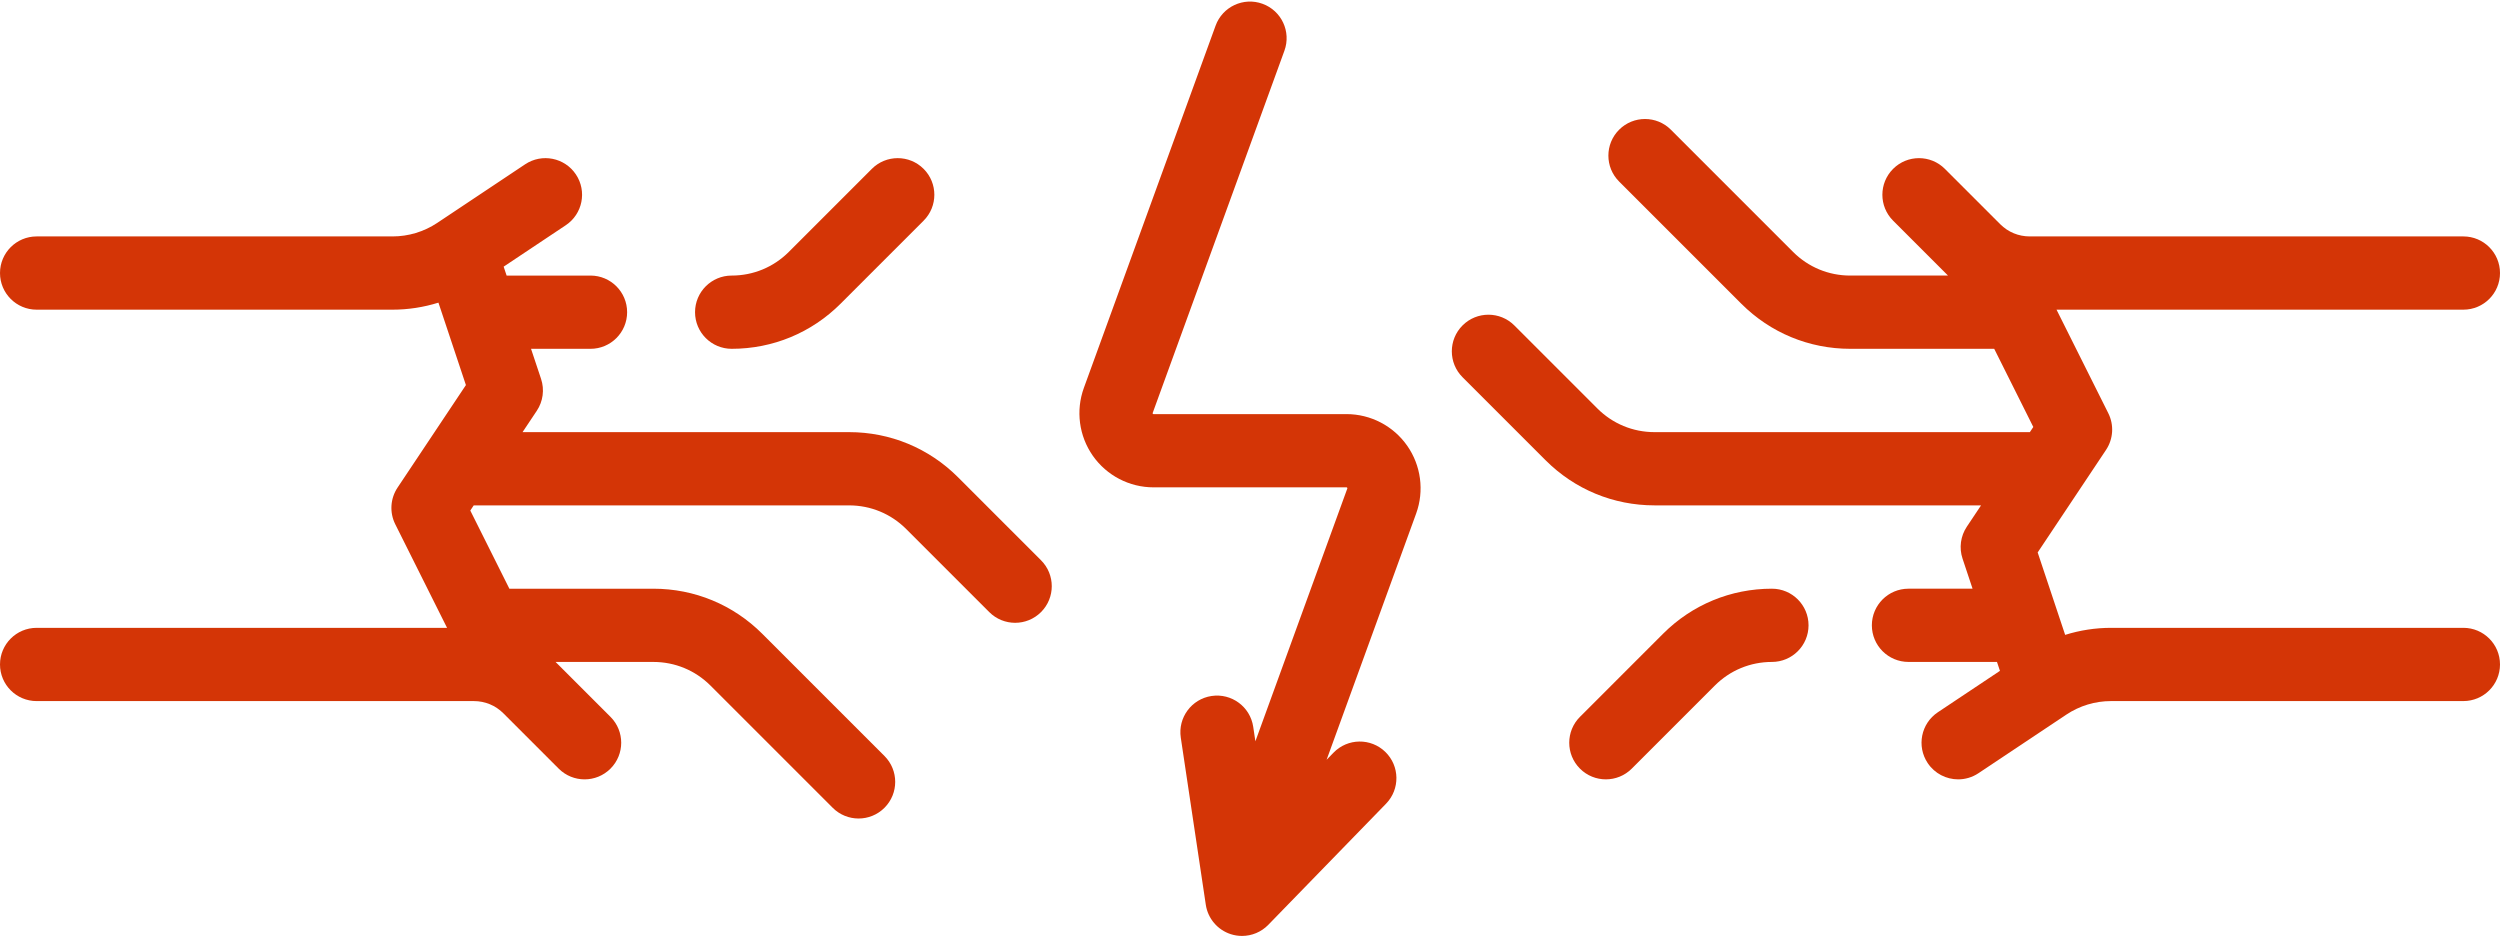
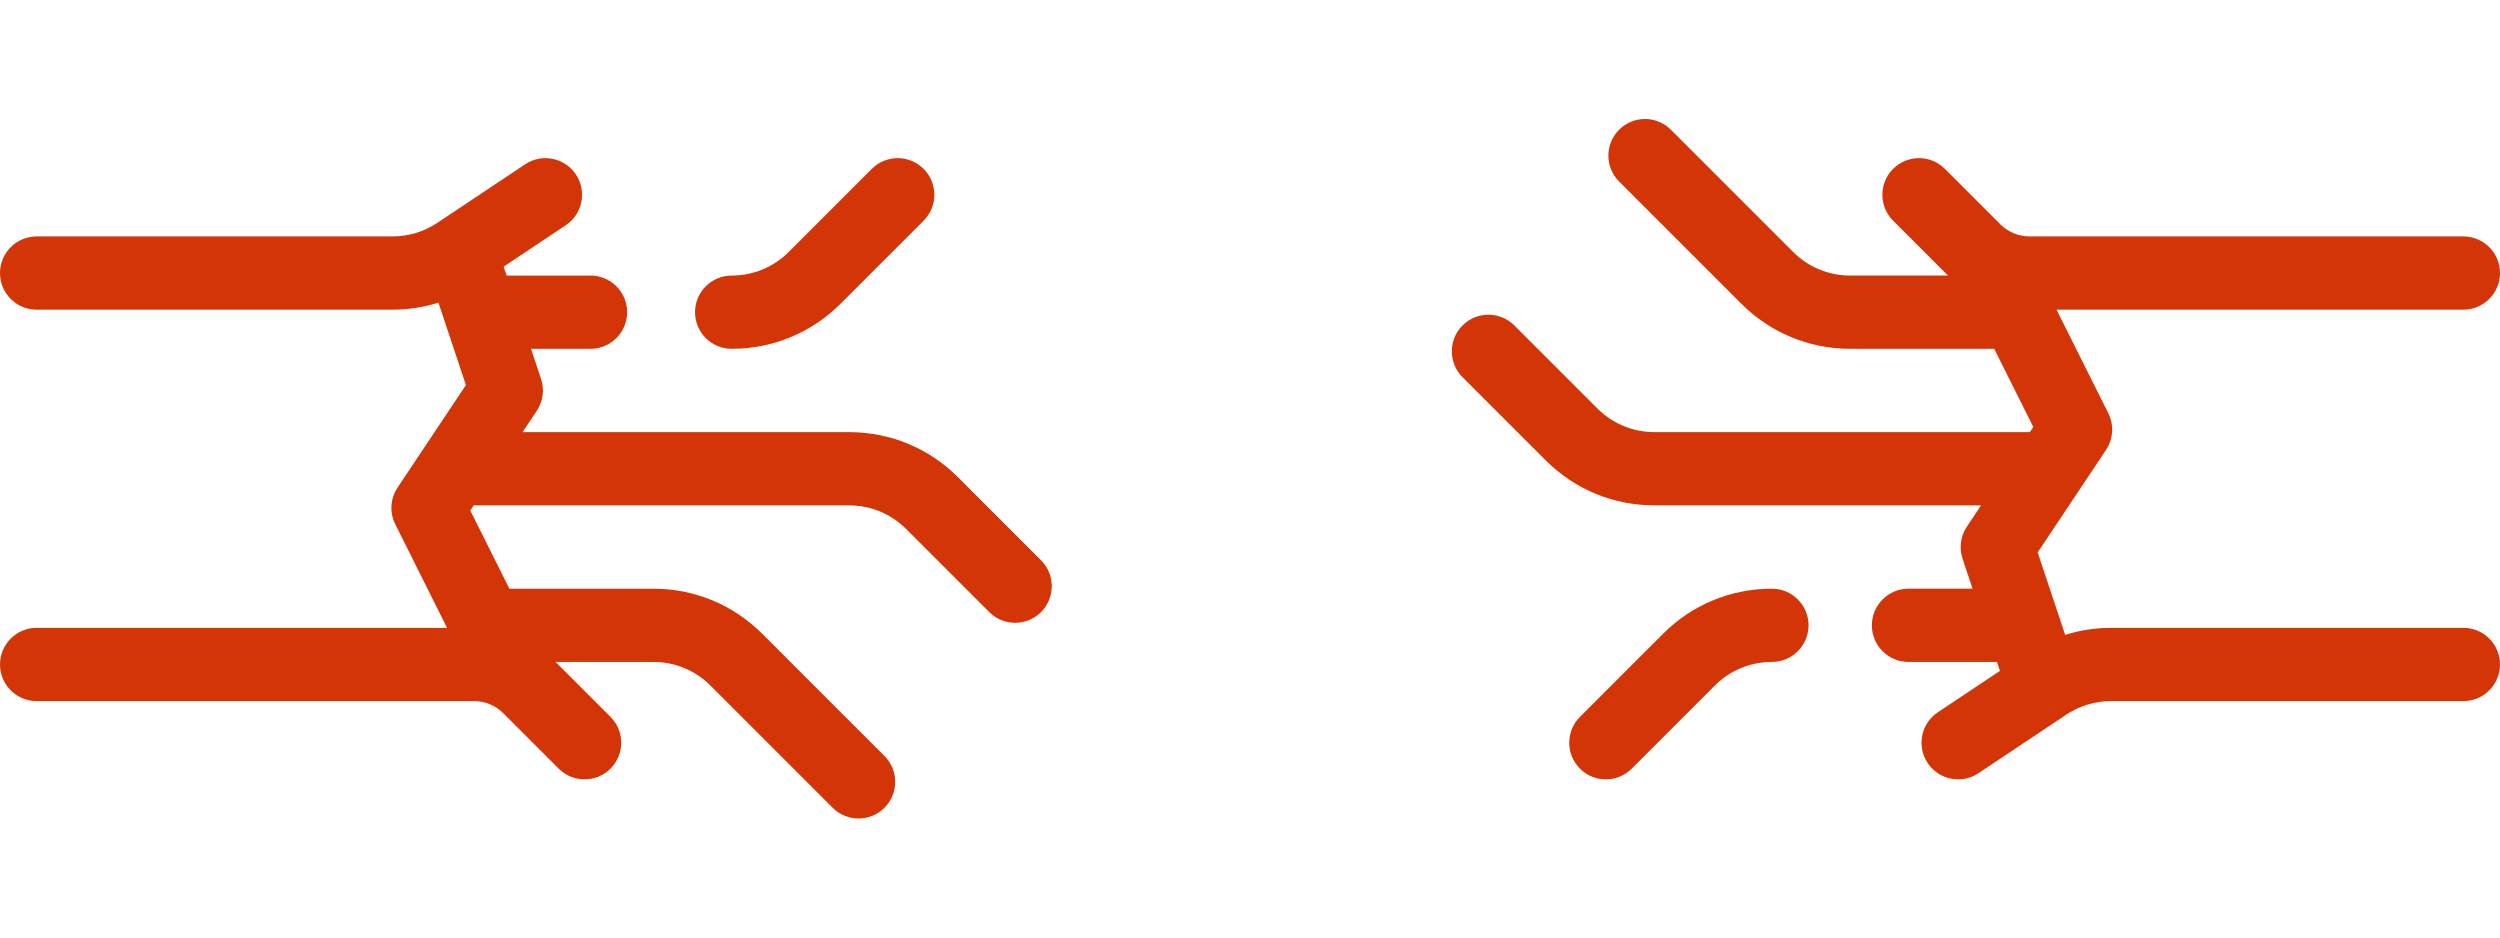
<svg xmlns="http://www.w3.org/2000/svg" width="512px" height="192px" viewBox="0 0 512 192">
  <title>044-broken-wire copy</title>
  <g id="Page-1" stroke="none" stroke-width="1" fill="none" fill-rule="evenodd">
    <g id="044-broken-wire-copy" fill="#D43506" fill-rule="nonzero">
      <path d="M189.158,34.585 C186.23,31.656 181.481,31.656 178.552,34.585 L161.547,51.59 C158.422,54.716 154.266,56.437 149.845,56.437 C145.703,56.437 142.345,59.795 142.345,63.937 C142.345,68.079 145.703,71.436 149.845,71.436 C158.272,71.436 166.195,68.154 172.153,62.196 L189.158,45.191 C192.087,42.262 192.087,37.514 189.158,34.585 Z" id="Path" />
      <path d="M213.205,114.748 L196.202,97.741 C190.244,91.782 182.321,88.501 173.894,88.501 L107.019,88.501 L109.934,84.129 C111.218,82.203 111.541,79.793 110.809,77.597 L108.756,71.437 L120.935,71.437 C125.077,71.437 128.435,68.079 128.435,63.937 C128.435,59.795 125.077,56.437 120.935,56.437 L103.756,56.437 L103.147,54.611 L115.869,46.129 C119.316,43.831 120.247,39.175 117.949,35.728 C115.652,32.281 110.994,31.351 107.549,33.648 L89.56,45.641 C86.833,47.459 83.659,48.421 80.381,48.421 L7.5,48.421 C3.358,48.421 0,51.779 0,55.921 C0,60.063 3.358,63.421 7.5,63.421 L80.38,63.421 C83.6,63.421 86.765,62.926 89.791,61.98 L95.418,78.862 L81.42,99.858 C79.927,102.097 79.749,104.965 80.952,107.372 L91.557,128.582 L7.5,128.582 C3.358,128.582 0,131.94 0,136.082 C0,140.224 3.358,143.582 7.5,143.582 L97.053,143.582 C99.332,143.582 101.474,144.469 103.086,146.081 L114.422,157.417 C115.886,158.882 117.806,159.614 119.725,159.614 C121.644,159.614 123.564,158.882 125.028,157.417 C127.957,154.488 127.957,149.74 125.028,146.811 L113.783,135.566 L133.812,135.566 C138.232,135.566 142.388,137.287 145.514,140.413 L170.535,165.434 C171.999,166.899 173.919,167.631 175.838,167.631 C177.757,167.631 179.677,166.899 181.141,165.434 C184.07,162.505 184.07,157.757 181.141,154.828 L156.12,129.807 C150.161,123.848 142.239,120.567 133.812,120.567 L104.32,120.567 L96.315,104.557 L97.018,103.502 L173.892,103.502 C178.312,103.502 182.468,105.223 185.594,108.349 L202.599,125.354 C204.063,126.819 205.983,127.551 207.902,127.551 C209.821,127.551 211.741,126.819 213.205,125.354 C216.134,122.425 216.134,117.676 213.205,114.748 Z" id="Path" />
      <path d="M504.5,128.581 L432.355,128.581 C429.135,128.581 425.97,129.076 422.943,130.022 L417.315,113.14 L431.313,92.144 C432.806,89.905 432.984,87.037 431.781,84.63 L421.176,63.42 L504.5,63.42 C508.642,63.42 512,60.062 512,55.92 C512,51.778 508.642,48.42 504.5,48.42 L415.682,48.42 C413.403,48.42 411.261,47.532 409.649,45.921 L398.313,34.585 C395.384,31.656 390.635,31.656 387.707,34.585 C384.778,37.514 384.778,42.262 387.707,45.191 L398.952,56.436 L378.923,56.436 C374.503,56.436 370.347,54.715 367.221,51.589 L342.2,26.568 C339.271,23.639 334.522,23.639 331.594,26.568 C328.665,29.497 328.665,34.246 331.594,37.175 L356.615,62.196 C362.574,68.155 370.496,71.436 378.923,71.436 L408.415,71.436 L416.42,87.446 L415.717,88.501 L338.843,88.501 C334.423,88.501 330.267,86.78 327.141,83.654 L310.136,66.649 C307.207,63.72 302.458,63.72 299.53,66.649 C296.601,69.578 296.601,74.327 299.53,77.255 L316.535,94.26 C322.494,100.219 330.416,103.5 338.843,103.5 L405.718,103.5 L402.803,107.872 C401.519,109.798 401.196,112.208 401.928,114.404 L403.981,120.564 L390.857,120.564 C386.715,120.564 383.357,123.922 383.357,128.064 C383.357,132.206 386.715,135.564 390.857,135.564 L408.981,135.564 L409.59,137.39 L396.868,145.872 C393.422,148.17 392.491,152.826 394.788,156.273 C396.233,158.441 398.611,159.613 401.035,159.613 C402.465,159.613 403.91,159.205 405.189,158.353 L423.177,146.36 C425.905,144.541 429.079,143.58 432.357,143.58 L504.5,143.58 C508.642,143.58 512,140.222 512,136.08 C512,131.938 508.642,128.581 504.5,128.581 Z" id="Path" />
      <path d="M362.889,120.565 C354.462,120.565 346.54,123.846 340.581,129.805 L323.577,146.81 C320.648,149.739 320.648,154.488 323.577,157.416 C325.041,158.881 326.961,159.613 328.88,159.613 C330.799,159.613 332.719,158.881 334.183,157.416 L351.187,140.412 C354.313,137.286 358.469,135.565 362.889,135.565 C367.031,135.565 370.389,132.207 370.389,128.065 C370.389,123.923 367.031,120.565 362.889,120.565 Z" id="Path" />
-       <path d="M288.192,91.282 C285.354,87.229 280.704,84.809 275.757,84.809 L236.243,84.809 C236.182,84.809 236.149,84.809 236.095,84.732 C236.041,84.655 236.053,84.624 236.073,84.567 L263.048,10.386 C264.464,6.493 262.456,2.19 258.563,0.775 C254.669,-0.642 250.367,1.367 248.952,5.26 L221.977,79.441 C220.286,84.09 220.972,89.285 223.81,93.338 C226.648,97.39 231.296,99.809 236.244,99.809 L275.758,99.809 C275.819,99.809 275.852,99.809 275.906,99.886 C275.96,99.963 275.948,99.995 275.928,100.052 L257.104,151.817 L256.659,148.845 C256.046,144.749 252.234,141.928 248.131,142.538 C244.034,143.151 241.211,146.969 241.824,151.066 L246.947,185.289 C247.369,188.108 249.353,190.445 252.067,191.318 C252.821,191.561 253.596,191.679 254.364,191.679 C256.358,191.679 258.308,190.883 259.742,189.407 L283.864,164.596 C286.751,161.626 286.684,156.878 283.715,153.991 C280.746,151.104 275.998,151.17 273.11,154.14 L271.69,155.601 L290.025,105.179 C291.716,100.53 291.03,95.335 288.192,91.282 Z" id="Path" />
    </g>
  </g>
</svg>